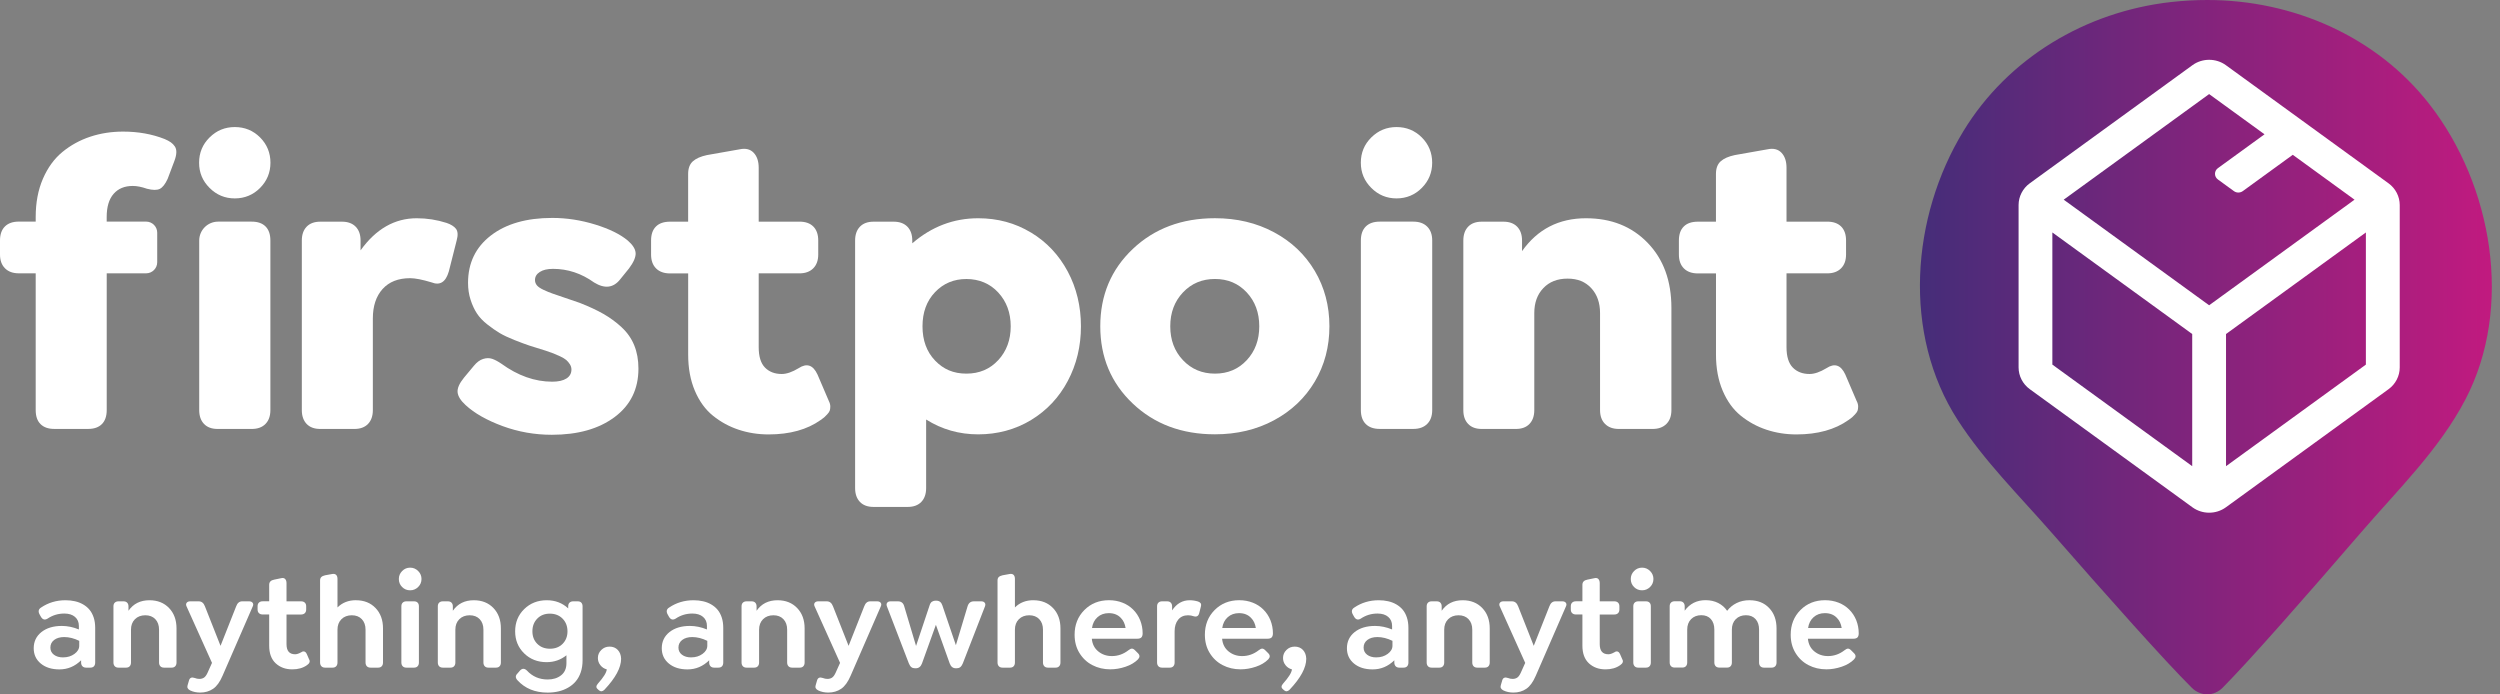
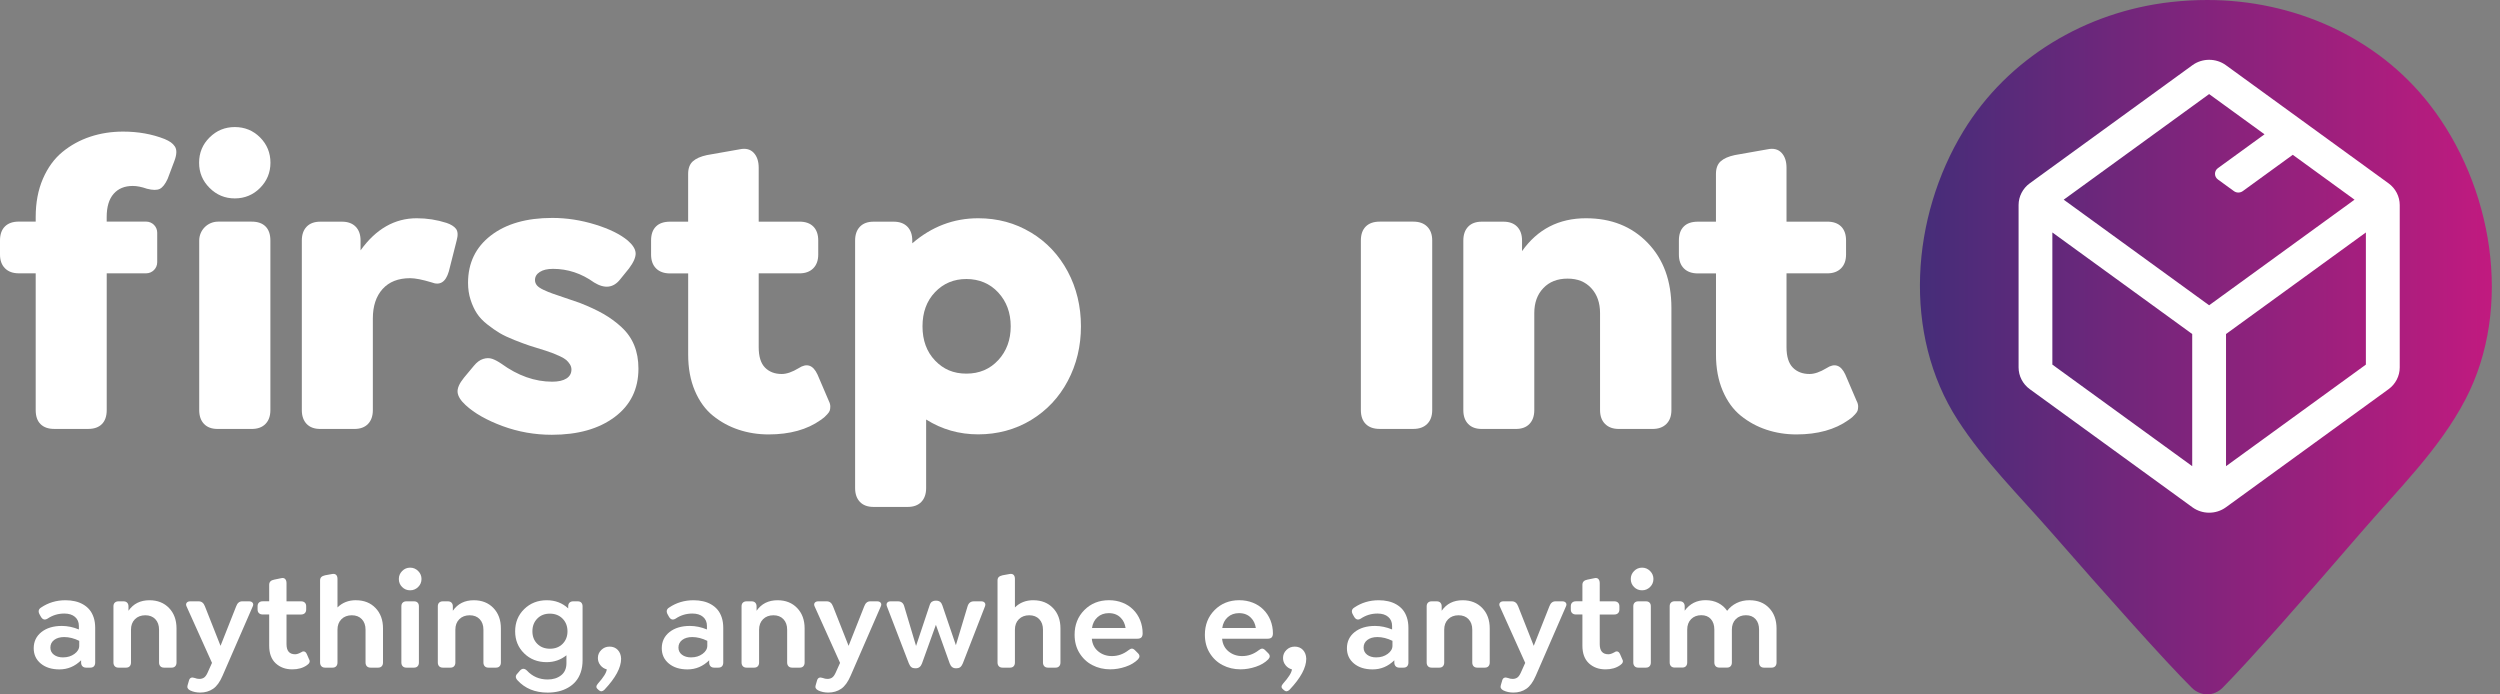
<svg xmlns="http://www.w3.org/2000/svg" width="288" height="80" viewBox="0 0 288 80" fill="none">
  <rect x="0" y="0" width="288" height="80" fill="#808080" stroke="none" />
  <path d="M254.281 0C264.213 0 273.822 4.232 279.884 12.024C287.128 21.335 289.57 35.38 284.013 46.023C281.007 51.782 276.213 56.437 271.995 61.333C265.671 68.669 259.067 76.191 256.032 79.241C255.548 79.726 254.917 79.979 254.281 80C253.632 79.979 252.992 79.726 252.505 79.241C249.427 76.191 242.734 68.669 236.321 61.333C232.633 57.113 228.581 53.113 225.537 48.4C219.128 38.479 220.158 24.999 226.186 15.103C231.298 6.709 240.254 1.34 250.123 0.232C251.505 0.079 252.895 0 254.281 0Z" fill="url(#paint0_linear_4407_190)" />
  <path d="M275.159 21.119L256.417 7.506C255.285 6.684 253.705 6.684 252.573 7.506L233.831 21.115C233.024 21.7 232.541 22.634 232.541 23.613V42.334C232.541 43.313 233.024 44.247 233.831 44.832L252.573 58.445C253.141 58.856 253.816 59.063 254.495 59.063C255.174 59.063 255.853 58.856 256.417 58.445L275.159 44.836C275.966 44.251 276.449 43.317 276.449 42.338V23.617C276.449 22.638 275.966 21.704 275.159 21.119ZM252.543 53.703L236.432 42.002V26.779L252.543 38.479V53.703ZM254.491 35.168L237.739 23.003L254.491 10.838L260.872 15.472L255.507 19.368C255.054 19.696 255.054 20.352 255.507 20.679L257.352 22.02C257.651 22.235 258.061 22.235 258.365 22.02L264.127 17.833L271.242 23.003L254.491 35.168ZM272.549 42.002L256.438 53.703V38.479L272.549 26.779V42.002Z" fill="white" />
  <path d="M29.002 25.532H25.127C23.924 25.532 22.949 26.507 22.949 27.71V47.245C22.949 47.921 23.135 48.452 23.505 48.838C23.874 49.224 24.397 49.415 25.077 49.415H29.002C29.679 49.415 30.206 49.224 30.583 48.838C30.961 48.452 31.148 47.921 31.148 47.245V27.706C31.148 26.997 30.961 26.457 30.591 26.088C30.222 25.719 29.691 25.532 28.998 25.532H29.002Z" fill="white" />
  <path d="M12.29 25.533V25.002C12.29 23.831 12.555 22.944 13.086 22.334C13.618 21.724 14.352 21.421 15.294 21.421C15.771 21.421 16.319 21.529 16.933 21.744C17.597 21.915 18.086 21.919 18.41 21.757C18.733 21.595 19.032 21.213 19.31 20.612L20.094 18.533C20.231 18.164 20.306 17.84 20.314 17.562C20.323 17.284 20.265 17.056 20.14 16.869C20.016 16.682 19.862 16.525 19.68 16.396C19.497 16.267 19.256 16.139 18.962 16.014C17.514 15.446 15.92 15.16 14.182 15.16C12.842 15.16 11.58 15.355 10.394 15.749C9.207 16.143 8.141 16.728 7.195 17.504C6.249 18.28 5.498 19.313 4.942 20.599C4.386 21.886 4.112 23.35 4.112 24.997V25.528H2.17C1.477 25.528 0.942 25.715 0.564 26.093C0.187 26.47 0 27.006 0 27.698V29.317C0 29.993 0.191 30.524 0.577 30.91C0.963 31.296 1.494 31.487 2.17 31.487H4.112V47.237C4.112 47.946 4.294 48.486 4.668 48.855C5.037 49.224 5.56 49.411 6.24 49.411H10.165C10.842 49.411 11.365 49.228 11.738 48.855C12.107 48.486 12.294 47.946 12.294 47.237V31.487H16.833C17.538 31.487 18.111 30.914 18.111 30.209V26.806C18.111 26.101 17.538 25.528 16.833 25.528H12.294L12.29 25.533Z" fill="white" />
  <path d="M51.425 25.674C50.329 25.321 49.193 25.143 48.006 25.143C45.467 25.143 43.309 26.375 41.537 28.84V27.707C41.537 27.03 41.351 26.499 40.973 26.113C40.595 25.728 40.069 25.537 39.392 25.537H36.898C36.222 25.537 35.699 25.728 35.326 26.113C34.957 26.499 34.77 27.03 34.77 27.707V47.245C34.77 47.922 34.957 48.453 35.326 48.838C35.695 49.224 36.218 49.415 36.898 49.415H40.824C41.5 49.415 42.023 49.224 42.396 48.838C42.766 48.453 42.952 47.922 42.952 47.245V36.69C42.952 35.258 43.326 34.126 44.072 33.296C44.819 32.466 45.877 32.047 47.247 32.047C47.832 32.047 48.657 32.209 49.719 32.532C50.69 32.918 51.35 32.495 51.707 31.263L52.607 27.707C52.777 27.093 52.748 26.64 52.524 26.354C52.3 26.068 51.935 25.844 51.429 25.674H51.425Z" fill="white" />
  <path d="M71.61 37.694C70.963 37.1 70.262 36.59 69.507 36.158C68.751 35.727 67.843 35.304 66.781 34.889C66.332 34.735 65.785 34.544 65.129 34.324C64.474 34.1 63.984 33.93 63.652 33.818C63.32 33.702 62.976 33.561 62.615 33.391C62.254 33.221 61.996 33.047 61.851 32.872C61.706 32.694 61.631 32.49 61.631 32.262C61.631 31.876 61.814 31.565 62.187 31.329C62.557 31.088 63.067 30.972 63.71 30.972C65.403 30.972 66.984 31.495 68.444 32.544C69.677 33.3 70.685 33.167 71.469 32.15L72.461 30.926C73 30.204 73.253 29.611 73.224 29.146C73.195 28.686 72.892 28.209 72.324 27.715C71.461 26.993 70.212 26.375 68.573 25.868C66.934 25.362 65.283 25.105 63.619 25.105C60.66 25.105 58.308 25.777 56.553 27.126C54.798 28.474 53.918 30.296 53.918 32.586C53.918 33.279 54.014 33.926 54.209 34.528C54.399 35.129 54.644 35.652 54.935 36.1C55.225 36.548 55.628 36.972 56.134 37.37C56.64 37.772 57.117 38.1 57.553 38.362C57.993 38.623 58.561 38.893 59.262 39.171C59.963 39.449 60.544 39.664 61.005 39.818C61.465 39.971 62.084 40.162 62.851 40.395C63.25 40.532 63.557 40.639 63.764 40.718C63.971 40.797 64.229 40.909 64.536 41.054C64.843 41.2 65.075 41.341 65.229 41.469C65.382 41.602 65.519 41.76 65.644 41.955C65.768 42.146 65.83 42.349 65.83 42.565C65.83 43.013 65.639 43.357 65.254 43.602C64.868 43.847 64.32 43.971 63.615 43.971C61.615 43.971 59.656 43.278 57.748 41.892C57.362 41.631 57.013 41.444 56.698 41.337C56.383 41.229 56.034 41.233 55.661 41.349C55.283 41.465 54.926 41.731 54.586 42.146L53.453 43.507C52.914 44.17 52.669 44.73 52.715 45.191C52.761 45.652 53.068 46.145 53.64 46.668C54.657 47.606 56.072 48.411 57.889 49.083C59.706 49.751 61.598 50.087 63.569 50.087C66.573 50.087 68.984 49.407 70.809 48.042C72.635 46.681 73.548 44.822 73.548 42.465C73.548 41.465 73.386 40.569 73.062 39.776C72.739 38.984 72.253 38.291 71.606 37.698L71.61 37.694Z" fill="white" />
  <path d="M94.169 43.133C93.663 42.042 92.937 41.801 91.999 42.416C91.261 42.864 90.614 43.084 90.058 43.084C89.257 43.084 88.614 42.839 88.128 42.345C87.643 41.851 87.402 41.067 87.402 39.988V31.491H92.091C92.767 31.491 93.298 31.3 93.684 30.914C94.07 30.528 94.261 29.997 94.261 29.321V27.703C94.261 27.01 94.07 26.474 93.696 26.097C93.319 25.719 92.784 25.533 92.091 25.533H87.402V19.321C87.402 18.583 87.211 18.01 86.825 17.599C86.439 17.193 85.908 17.056 85.232 17.197L81.444 17.865C80.722 18.018 80.178 18.259 79.817 18.583C79.456 18.906 79.274 19.392 79.274 20.039V25.537H77.195C76.486 25.537 75.942 25.719 75.569 26.093C75.191 26.462 75.004 27.001 75.004 27.711V29.329C75.004 30.005 75.195 30.537 75.581 30.922C75.967 31.308 76.506 31.499 77.199 31.499H79.278V40.851C79.278 42.42 79.535 43.81 80.05 45.021C80.564 46.229 81.261 47.187 82.141 47.897C83.021 48.606 84 49.141 85.087 49.502C86.174 49.863 87.323 50.046 88.539 50.046C90.987 50.046 92.987 49.49 94.543 48.382C94.742 48.245 94.879 48.141 94.945 48.083C95.016 48.021 95.128 47.909 95.281 47.747C95.435 47.585 95.534 47.444 95.58 47.32C95.626 47.195 95.651 47.033 95.651 46.834C95.651 46.635 95.597 46.428 95.489 46.212L94.174 43.142L94.169 43.133Z" fill="white" />
  <path d="M118.753 26.782C116.944 25.69 114.923 25.143 112.691 25.143C109.857 25.143 107.326 26.105 105.094 28.03V27.707C105.094 27.03 104.907 26.499 104.53 26.113C104.152 25.728 103.625 25.537 102.949 25.537H100.638C99.962 25.537 99.439 25.728 99.065 26.113C98.696 26.499 98.509 27.03 98.509 27.707V56.228C98.509 56.904 98.696 57.435 99.065 57.821C99.434 58.207 99.957 58.398 100.638 58.398H104.563C105.239 58.398 105.762 58.207 106.135 57.821C106.505 57.435 106.691 56.904 106.691 56.228V48.328C108.492 49.465 110.496 50.038 112.695 50.038C114.894 50.038 116.973 49.486 118.782 48.386C120.591 47.287 122.002 45.785 123.01 43.884C124.018 41.984 124.525 39.885 124.525 37.59C124.525 35.296 124.018 33.175 123.002 31.275C121.985 29.375 120.575 27.877 118.765 26.782H118.753ZM115.002 41.482C114.048 42.519 112.824 43.042 111.33 43.042C109.836 43.042 108.679 42.54 107.716 41.532C106.754 40.523 106.272 39.208 106.272 37.594C106.272 35.98 106.754 34.665 107.716 33.657C108.679 32.648 109.882 32.142 111.33 32.142C112.778 32.142 114.048 32.661 115.002 33.702C115.957 34.74 116.434 36.038 116.434 37.594C116.434 39.15 115.957 40.445 115.002 41.486V41.482Z" fill="white" />
-   <path d="M146.764 26.756C144.756 25.678 142.486 25.138 139.963 25.138C136.146 25.138 132.989 26.321 130.495 28.682C128.001 31.047 126.752 34.013 126.752 37.586C126.752 41.158 128.001 44.125 130.495 46.49C132.989 48.855 136.146 50.033 139.963 50.033C142.49 50.033 144.756 49.494 146.764 48.415C148.772 47.336 150.34 45.851 151.465 43.959C152.589 42.067 153.149 39.942 153.149 37.586C153.149 35.229 152.585 33.105 151.465 31.213C150.34 29.32 148.776 27.831 146.764 26.756ZM143.623 41.494C142.66 42.527 141.44 43.042 139.963 43.042C138.486 43.042 137.258 42.527 136.279 41.494C135.3 40.461 134.814 39.162 134.814 37.59C134.814 36.017 135.304 34.719 136.279 33.685C137.258 32.652 138.486 32.138 139.963 32.138C141.44 32.138 142.66 32.652 143.623 33.685C144.586 34.719 145.067 36.017 145.067 37.59C145.067 39.162 144.586 40.461 143.623 41.494Z" fill="white" />
-   <path d="M160.879 14.637C159.747 14.637 158.78 15.035 157.975 15.832C157.17 16.628 156.768 17.599 156.768 18.744C156.768 19.89 157.17 20.844 157.975 21.649C158.78 22.454 159.747 22.856 160.879 22.856C162.012 22.856 162.995 22.454 163.792 21.649C164.589 20.844 164.987 19.877 164.987 18.744C164.987 17.612 164.589 16.628 163.792 15.832C162.995 15.035 162.025 14.637 160.879 14.637Z" fill="white" />
  <path d="M27.048 14.637C25.916 14.637 24.949 15.035 24.144 15.832C23.339 16.628 22.936 17.599 22.936 18.744C22.936 19.89 23.339 20.844 24.144 21.649C24.949 22.454 25.916 22.856 27.048 22.856C28.181 22.856 29.164 22.454 29.961 21.649C30.758 20.844 31.156 19.877 31.156 18.744C31.156 17.612 30.758 16.628 29.961 15.832C29.164 15.035 28.194 14.637 27.048 14.637Z" fill="white" />
  <path d="M162.821 25.532H158.942C158.249 25.532 157.714 25.719 157.336 26.096C156.959 26.474 156.772 27.009 156.772 27.702V47.241C156.772 47.934 156.959 48.469 157.336 48.846C157.714 49.224 158.249 49.411 158.942 49.411H162.821C163.498 49.411 164.029 49.22 164.415 48.834C164.801 48.448 164.991 47.917 164.991 47.241V27.702C164.991 27.026 164.801 26.495 164.415 26.109C164.029 25.723 163.498 25.532 162.821 25.532Z" fill="white" />
  <path d="M182.708 25.143C179.584 25.143 177.128 26.404 175.339 28.931V27.707C175.339 27.03 175.148 26.499 174.775 26.113C174.397 25.728 173.871 25.537 173.194 25.537H170.701C170.024 25.537 169.501 25.728 169.132 26.113C168.763 26.499 168.576 27.03 168.576 27.707V47.245C168.576 47.922 168.759 48.453 169.132 48.838C169.501 49.224 170.024 49.415 170.701 49.415H174.626C175.302 49.415 175.825 49.224 176.194 48.838C176.563 48.453 176.75 47.922 176.75 47.245V36.067C176.75 34.881 177.094 33.922 177.791 33.192C178.484 32.462 179.414 32.097 180.584 32.097C181.754 32.097 182.634 32.462 183.31 33.192C183.986 33.922 184.326 34.881 184.326 36.067V47.245C184.326 47.922 184.517 48.453 184.903 48.838C185.289 49.224 185.82 49.415 186.496 49.415H190.376C191.052 49.415 191.583 49.224 191.969 48.838C192.355 48.453 192.546 47.922 192.546 47.245V35.466C192.546 32.354 191.633 29.856 189.807 27.972C187.982 26.084 185.617 25.143 182.704 25.143H182.708Z" fill="white" />
  <path d="M213.889 46.204L212.574 43.133C212.067 42.042 211.341 41.801 210.404 42.416C209.665 42.864 209.018 43.084 208.462 43.084C207.661 43.084 207.018 42.839 206.532 42.345C206.047 41.851 205.806 41.067 205.806 39.988V31.491H210.495C211.171 31.491 211.702 31.3 212.088 30.914C212.474 30.528 212.665 29.997 212.665 29.321V27.703C212.665 27.01 212.478 26.474 212.101 26.097C211.723 25.719 211.188 25.533 210.495 25.533H205.806V19.321C205.806 18.583 205.616 18.01 205.23 17.599C204.844 17.193 204.313 17.056 203.636 17.197L199.848 17.865C199.126 18.018 198.583 18.259 198.222 18.583C197.861 18.906 197.678 19.392 197.678 20.039V25.537H195.599C194.89 25.537 194.346 25.719 193.973 26.093C193.595 26.462 193.409 27.001 193.409 27.711V29.329C193.409 30.005 193.6 30.537 193.985 30.922C194.371 31.308 194.911 31.499 195.604 31.499H197.682V40.851C197.682 42.42 197.94 43.81 198.458 45.021C198.973 46.229 199.67 47.187 200.549 47.897C201.429 48.606 202.408 49.141 203.495 49.502C204.582 49.863 205.732 50.046 206.947 50.046C209.395 50.046 211.395 49.49 212.951 48.382C213.15 48.245 213.287 48.141 213.354 48.083C213.424 48.021 213.536 47.909 213.69 47.747C213.843 47.585 213.943 47.444 213.989 47.32C214.034 47.195 214.059 47.033 214.059 46.834C214.059 46.635 214.005 46.428 213.897 46.212L213.889 46.204Z" fill="white" />
  <path d="M7.543 69.148C7.933 69.148 8.294 69.186 8.634 69.265C8.97 69.339 9.286 69.46 9.572 69.626C9.858 69.792 10.107 69.995 10.31 70.24C10.514 70.484 10.675 70.783 10.792 71.136C10.908 71.489 10.966 71.887 10.966 72.327V76.322C10.966 76.509 10.916 76.654 10.821 76.758C10.725 76.862 10.584 76.912 10.402 76.912H9.92C9.738 76.912 9.597 76.858 9.497 76.754C9.398 76.65 9.344 76.505 9.344 76.322V76.065C8.63 76.766 7.796 77.115 6.846 77.115C5.958 77.115 5.244 76.891 4.701 76.443C4.157 75.995 3.883 75.405 3.883 74.679C3.883 73.907 4.182 73.285 4.775 72.812C5.369 72.343 6.153 72.107 7.12 72.107C7.775 72.107 8.431 72.244 9.086 72.513V72.107C9.086 71.667 8.937 71.323 8.638 71.065C8.339 70.808 7.929 70.68 7.41 70.68C6.701 70.68 6.057 70.874 5.472 71.269C5.161 71.455 4.908 71.385 4.713 71.053L4.58 70.816C4.369 70.455 4.423 70.177 4.742 69.982C5.568 69.426 6.501 69.148 7.543 69.148ZM7.281 75.729C7.779 75.729 8.211 75.596 8.576 75.331C8.941 75.065 9.128 74.75 9.128 74.385V73.825C8.539 73.534 7.958 73.389 7.393 73.389C6.916 73.389 6.53 73.501 6.24 73.721C5.95 73.941 5.804 74.235 5.804 74.6C5.804 74.941 5.937 75.215 6.207 75.422C6.477 75.629 6.833 75.733 7.281 75.733V75.729Z" fill="white" />
  <path d="M17.214 69.148C18.148 69.148 18.903 69.447 19.476 70.045C20.048 70.642 20.334 71.422 20.334 72.393V76.322C20.334 76.505 20.285 76.65 20.185 76.754C20.086 76.862 19.949 76.912 19.77 76.912H18.899C18.716 76.912 18.575 76.858 18.476 76.754C18.376 76.65 18.322 76.505 18.322 76.322V72.538C18.322 72.036 18.181 71.634 17.895 71.331C17.608 71.028 17.223 70.879 16.737 70.879C16.252 70.879 15.845 71.032 15.542 71.335C15.239 71.642 15.09 72.04 15.09 72.538V76.322C15.09 76.505 15.04 76.65 14.941 76.754C14.841 76.862 14.704 76.912 14.526 76.912H13.646C13.463 76.912 13.322 76.858 13.223 76.754C13.123 76.65 13.069 76.505 13.069 76.322V69.85C13.069 69.667 13.119 69.526 13.223 69.426C13.327 69.327 13.463 69.273 13.646 69.273H14.223C14.405 69.273 14.546 69.323 14.646 69.426C14.746 69.53 14.8 69.667 14.8 69.85V70.36C15.36 69.551 16.165 69.148 17.214 69.148Z" fill="white" />
  <path d="M28.7 69.273C28.882 69.273 29.015 69.327 29.102 69.439C29.189 69.551 29.193 69.688 29.119 69.85L25.637 77.849C25.33 78.563 24.969 79.065 24.546 79.351C24.123 79.638 23.629 79.783 23.065 79.783C22.633 79.783 22.247 79.7 21.911 79.538C21.629 79.397 21.53 79.198 21.608 78.949L21.779 78.364C21.87 78.069 22.094 77.982 22.442 78.106C22.617 78.177 22.791 78.21 22.974 78.21C23.177 78.21 23.351 78.16 23.496 78.065C23.646 77.97 23.783 77.779 23.911 77.501L24.422 76.364L21.488 69.85C21.413 69.688 21.422 69.551 21.505 69.439C21.592 69.327 21.725 69.273 21.907 69.273H22.891C23.227 69.273 23.463 69.464 23.608 69.85L25.405 74.401L27.206 69.85C27.347 69.464 27.579 69.273 27.899 69.273H28.691H28.7Z" fill="white" />
  <path d="M35.62 75.974C35.745 76.211 35.657 76.426 35.363 76.626C34.911 76.949 34.346 77.111 33.67 77.111C32.902 77.111 32.267 76.879 31.765 76.418C31.263 75.953 31.01 75.277 31.01 74.385V70.788H30.264C30.081 70.788 29.936 70.738 29.832 70.634C29.724 70.534 29.674 70.394 29.674 70.211V69.833C29.674 69.655 29.728 69.518 29.832 69.418C29.936 69.319 30.081 69.269 30.264 69.269H31.01V67.365C31.01 67.045 31.201 66.846 31.579 66.775L32.4 66.605C32.595 66.56 32.749 66.593 32.853 66.705C32.956 66.817 33.006 66.975 33.006 67.182V69.273H34.682C34.865 69.273 35.01 69.323 35.114 69.423C35.218 69.522 35.272 69.659 35.272 69.838V70.215C35.272 70.398 35.218 70.539 35.114 70.638C35.01 70.738 34.865 70.792 34.682 70.792H33.006V74.207C33.006 74.987 33.338 75.372 34.002 75.372C34.189 75.372 34.421 75.298 34.695 75.144C34.803 75.065 34.902 75.032 34.985 75.04C35.068 75.049 35.139 75.078 35.193 75.128C35.242 75.177 35.296 75.248 35.342 75.343L35.616 75.978L35.62 75.974Z" fill="white" />
  <path d="M41.002 69.148C41.935 69.148 42.691 69.447 43.263 70.045C43.836 70.642 44.122 71.422 44.122 72.393V76.322C44.122 76.505 44.072 76.65 43.973 76.754C43.873 76.862 43.736 76.912 43.558 76.912H42.687C42.504 76.912 42.363 76.858 42.263 76.754C42.164 76.65 42.11 76.505 42.11 76.322V72.538C42.11 72.036 41.969 71.634 41.682 71.331C41.396 71.028 41.01 70.879 40.525 70.879C40.039 70.879 39.633 71.032 39.33 71.335C39.027 71.642 38.878 72.04 38.878 72.538V76.322C38.878 76.505 38.828 76.65 38.728 76.754C38.629 76.862 38.492 76.912 38.313 76.912H37.45C37.268 76.912 37.127 76.858 37.027 76.754C36.928 76.65 36.873 76.505 36.873 76.322V66.866C36.873 66.7 36.919 66.568 37.015 66.476C37.11 66.385 37.255 66.319 37.45 66.273L38.272 66.124C38.467 66.091 38.62 66.124 38.724 66.227C38.828 66.331 38.878 66.485 38.878 66.684V69.978C39.434 69.422 40.143 69.144 41.006 69.144L41.002 69.148Z" fill="white" />
  <path d="M47.25 68.003C46.885 68.003 46.578 67.879 46.325 67.626C46.072 67.373 45.947 67.066 45.947 66.701C45.947 66.335 46.076 66.041 46.329 65.779C46.582 65.522 46.889 65.394 47.25 65.394C47.611 65.394 47.91 65.522 48.171 65.779C48.428 66.037 48.557 66.344 48.557 66.701C48.557 67.057 48.428 67.369 48.171 67.622C47.914 67.875 47.607 68.003 47.25 68.003ZM46.814 76.912C46.632 76.912 46.491 76.858 46.391 76.754C46.292 76.65 46.238 76.505 46.238 76.322V69.85C46.238 69.667 46.288 69.526 46.391 69.427C46.491 69.327 46.632 69.273 46.814 69.273H47.694C47.877 69.273 48.014 69.323 48.113 69.427C48.213 69.53 48.258 69.667 48.258 69.85V76.322C48.258 76.505 48.209 76.65 48.109 76.754C48.009 76.862 47.873 76.912 47.694 76.912H46.814Z" fill="white" />
  <path d="M54.582 69.148C55.516 69.148 56.271 69.447 56.843 70.045C57.416 70.642 57.702 71.422 57.702 72.393V76.322C57.702 76.505 57.652 76.65 57.553 76.754C57.453 76.862 57.316 76.912 57.138 76.912H56.267C56.084 76.912 55.943 76.858 55.843 76.754C55.744 76.65 55.69 76.505 55.69 76.322V72.538C55.69 72.036 55.549 71.634 55.263 71.331C54.976 71.028 54.59 70.879 54.105 70.879C53.619 70.879 53.213 71.032 52.91 71.335C52.607 71.642 52.458 72.04 52.458 72.538V76.322C52.458 76.505 52.408 76.65 52.308 76.754C52.209 76.862 52.072 76.912 51.893 76.912H51.014C50.831 76.912 50.69 76.858 50.59 76.754C50.491 76.65 50.437 76.505 50.437 76.322V69.85C50.437 69.667 50.487 69.526 50.59 69.426C50.694 69.327 50.831 69.273 51.014 69.273H51.59C51.773 69.273 51.914 69.323 52.014 69.426C52.113 69.53 52.167 69.667 52.167 69.85V70.36C52.727 69.551 53.532 69.148 54.582 69.148Z" fill="white" />
  <path d="M66.556 69.273C66.735 69.273 66.872 69.323 66.967 69.426C67.063 69.53 67.112 69.667 67.112 69.85V76.078C67.112 76.575 67.042 77.028 66.905 77.439C66.768 77.845 66.577 78.194 66.332 78.484C66.088 78.775 65.797 79.015 65.457 79.21C65.117 79.405 64.747 79.555 64.353 79.646C63.955 79.741 63.532 79.787 63.08 79.787C61.636 79.787 60.482 79.314 59.615 78.368C59.353 78.086 59.358 77.82 59.632 77.563L59.918 77.231C60.171 76.978 60.428 76.986 60.702 77.248C61.333 77.932 62.129 78.277 63.096 78.277C63.718 78.277 64.233 78.115 64.639 77.795C65.046 77.476 65.254 77.011 65.254 76.397V75.488C64.598 76.015 63.839 76.281 62.972 76.281C61.934 76.281 61.067 75.941 60.378 75.264C59.69 74.588 59.345 73.742 59.345 72.725C59.345 71.709 59.69 70.854 60.383 70.173C61.075 69.493 61.943 69.148 62.988 69.148C63.959 69.148 64.781 69.46 65.457 70.086V69.85C65.457 69.667 65.507 69.526 65.61 69.426C65.714 69.327 65.851 69.273 66.034 69.273H66.565H66.556ZM63.358 74.733C63.955 74.733 64.44 74.546 64.814 74.169C65.187 73.791 65.374 73.31 65.374 72.725C65.374 72.14 65.183 71.646 64.805 71.264C64.428 70.883 63.938 70.692 63.341 70.692C62.743 70.692 62.266 70.883 61.893 71.264C61.519 71.646 61.333 72.132 61.333 72.725C61.333 73.318 61.519 73.791 61.893 74.169C62.266 74.546 62.756 74.733 63.358 74.733Z" fill="white" />
  <path d="M70.207 74.488C70.606 74.488 70.929 74.617 71.17 74.874C71.411 75.131 71.539 75.468 71.552 75.887C71.552 76.911 70.913 78.098 69.631 79.455C69.419 79.666 69.212 79.691 69.008 79.529L68.847 79.38C68.647 79.214 68.66 79.007 68.876 78.758C69.531 78.023 69.871 77.476 69.9 77.111C69.606 77.036 69.361 76.878 69.166 76.633C68.971 76.389 68.876 76.115 68.876 75.804C68.876 75.443 69.004 75.136 69.266 74.878C69.527 74.621 69.838 74.492 70.203 74.492L70.207 74.488Z" fill="white" />
  <path d="M79.896 69.148C80.286 69.148 80.647 69.186 80.987 69.265C81.323 69.339 81.638 69.46 81.925 69.626C82.211 69.792 82.46 69.995 82.663 70.24C82.867 70.484 83.028 70.783 83.145 71.136C83.261 71.489 83.319 71.887 83.319 72.327V76.322C83.319 76.509 83.269 76.654 83.174 76.758C83.078 76.862 82.937 76.912 82.755 76.912H82.273C82.091 76.912 81.95 76.858 81.85 76.754C81.751 76.65 81.697 76.505 81.697 76.322V76.065C80.983 76.766 80.149 77.115 79.199 77.115C78.311 77.115 77.597 76.891 77.054 76.443C76.51 75.995 76.236 75.405 76.236 74.679C76.236 73.907 76.535 73.285 77.128 72.812C77.722 72.343 78.506 72.107 79.473 72.107C80.128 72.107 80.784 72.244 81.439 72.513V72.107C81.439 71.667 81.29 71.323 80.991 71.065C80.692 70.808 80.282 70.68 79.763 70.68C79.054 70.68 78.41 70.874 77.826 71.269C77.514 71.455 77.261 71.385 77.066 71.053L76.933 70.816C76.722 70.455 76.776 70.177 77.095 69.982C77.921 69.426 78.855 69.148 79.896 69.148ZM79.635 75.729C80.132 75.729 80.564 75.596 80.929 75.331C81.294 75.065 81.481 74.75 81.481 74.385V73.825C80.892 73.534 80.311 73.389 79.746 73.389C79.269 73.389 78.883 73.501 78.593 73.721C78.303 73.941 78.157 74.235 78.157 74.6C78.157 74.941 78.29 75.215 78.56 75.422C78.83 75.629 79.186 75.733 79.635 75.733V75.729Z" fill="white" />
  <path d="M89.572 69.148C90.505 69.148 91.26 69.447 91.833 70.045C92.406 70.642 92.692 71.422 92.692 72.393V76.322C92.692 76.505 92.642 76.65 92.543 76.754C92.443 76.862 92.306 76.912 92.128 76.912H91.256C91.074 76.912 90.933 76.858 90.833 76.754C90.734 76.65 90.68 76.505 90.68 76.322V72.538C90.68 72.036 90.538 71.634 90.252 71.331C89.966 71.028 89.58 70.879 89.095 70.879C88.609 70.879 88.203 71.032 87.9 71.335C87.597 71.642 87.447 72.04 87.447 72.538V76.322C87.447 76.505 87.398 76.65 87.298 76.754C87.198 76.862 87.061 76.912 86.883 76.912H86.004C85.821 76.912 85.68 76.858 85.58 76.754C85.481 76.65 85.427 76.505 85.427 76.322V69.85C85.427 69.667 85.477 69.526 85.58 69.426C85.684 69.327 85.821 69.273 86.004 69.273H86.58C86.763 69.273 86.904 69.323 87.003 69.426C87.103 69.53 87.157 69.667 87.157 69.85V70.36C87.717 69.551 88.522 69.148 89.572 69.148Z" fill="white" />
  <path d="M101.052 69.273C101.235 69.273 101.368 69.327 101.455 69.439C101.542 69.551 101.546 69.688 101.472 69.85L97.99 77.849C97.683 78.563 97.322 79.065 96.899 79.351C96.476 79.638 95.982 79.783 95.418 79.783C94.986 79.783 94.6 79.7 94.264 79.538C93.982 79.397 93.883 79.198 93.962 78.949L94.132 78.364C94.223 78.069 94.447 77.982 94.796 78.106C94.97 78.177 95.144 78.21 95.327 78.21C95.53 78.21 95.704 78.16 95.849 78.065C95.999 77.97 96.136 77.779 96.264 77.501L96.775 76.364L93.841 69.85C93.767 69.688 93.775 69.551 93.858 69.439C93.945 69.327 94.078 69.273 94.26 69.273H95.244C95.58 69.273 95.816 69.464 95.962 69.85L97.758 74.401L99.559 69.85C99.7 69.464 99.932 69.273 100.252 69.273H101.044H101.052Z" fill="white" />
  <path d="M113.043 69.273C113.222 69.273 113.351 69.327 113.438 69.435C113.525 69.543 113.533 69.68 113.471 69.85L110.915 76.426C110.832 76.629 110.732 76.77 110.62 76.858C110.508 76.945 110.367 76.986 110.201 76.986H110.114C109.778 76.986 109.542 76.799 109.405 76.426L107.816 71.978L106.214 76.426C106.077 76.799 105.836 76.986 105.496 76.986H105.409C105.243 76.986 105.102 76.945 104.99 76.858C104.878 76.77 104.782 76.629 104.7 76.426L102.173 69.85C102.11 69.684 102.119 69.543 102.202 69.435C102.285 69.327 102.417 69.273 102.592 69.273H103.442C103.82 69.273 104.065 69.464 104.168 69.85L105.529 74.414L107.089 69.738C107.152 69.534 107.243 69.393 107.355 69.319C107.467 69.244 107.612 69.198 107.791 69.198H107.865C108.21 69.198 108.442 69.377 108.558 69.738L110.118 74.327L111.463 69.85C111.579 69.464 111.824 69.273 112.193 69.273H113.052H113.043Z" fill="white" />
  <path d="M119.043 69.148C119.977 69.148 120.732 69.447 121.305 70.045C121.877 70.642 122.164 71.422 122.164 72.393V76.322C122.164 76.505 122.114 76.65 122.014 76.754C121.915 76.862 121.778 76.912 121.599 76.912H120.728C120.545 76.912 120.404 76.858 120.305 76.754C120.205 76.65 120.151 76.505 120.151 76.322V72.538C120.151 72.036 120.01 71.634 119.724 71.331C119.438 71.028 119.052 70.879 118.566 70.879C118.081 70.879 117.674 71.032 117.371 71.335C117.068 71.642 116.919 72.04 116.919 72.538V76.322C116.919 76.505 116.869 76.65 116.77 76.754C116.67 76.862 116.533 76.912 116.355 76.912H115.492C115.309 76.912 115.168 76.858 115.069 76.754C114.969 76.65 114.915 76.505 114.915 76.322V66.866C114.915 66.7 114.961 66.568 115.056 66.476C115.152 66.385 115.297 66.319 115.492 66.273L116.313 66.124C116.508 66.091 116.662 66.124 116.766 66.227C116.869 66.331 116.919 66.485 116.919 66.684V69.978C117.475 69.422 118.185 69.144 119.048 69.144L119.043 69.148Z" fill="white" />
  <path d="M125.777 73.58C125.835 74.202 126.084 74.688 126.524 75.045C126.964 75.401 127.483 75.58 128.088 75.58C128.79 75.58 129.429 75.352 130.009 74.899C130.15 74.787 130.279 74.725 130.387 74.721C130.495 74.717 130.615 74.775 130.74 74.899L131.101 75.26C131.321 75.48 131.321 75.713 131.101 75.953C130.735 76.323 130.258 76.609 129.665 76.808C129.072 77.007 128.487 77.107 127.91 77.107C127.151 77.107 126.462 76.945 125.839 76.621C125.217 76.298 124.723 75.833 124.35 75.223C123.977 74.613 123.794 73.912 123.794 73.124C123.794 71.983 124.167 71.032 124.918 70.277C125.669 69.522 126.615 69.144 127.752 69.144C128.312 69.144 128.831 69.24 129.308 69.427C129.785 69.613 130.188 69.875 130.524 70.211C130.877 70.555 131.15 70.97 131.345 71.447C131.536 71.929 131.632 72.431 131.632 72.958C131.632 73.173 131.582 73.331 131.487 73.431C131.391 73.53 131.233 73.58 131.009 73.58H125.773H125.777ZM127.732 70.634C127.213 70.634 126.781 70.788 126.433 71.099C126.084 71.41 125.873 71.825 125.798 72.348H129.669C129.59 71.862 129.412 71.476 129.13 71.194C128.785 70.821 128.321 70.634 127.736 70.634H127.732Z" fill="white" />
-   <path d="M138.005 69.29C138.142 69.335 138.245 69.401 138.312 69.489C138.378 69.576 138.386 69.713 138.337 69.895L138.146 70.65C138.059 70.97 137.855 71.086 137.54 70.999C137.312 70.92 137.088 70.879 136.868 70.879C136.378 70.879 136.001 71.049 135.727 71.385C135.453 71.721 135.316 72.169 135.316 72.725V76.322C135.316 76.505 135.266 76.65 135.167 76.754C135.067 76.862 134.93 76.912 134.752 76.912H133.872C133.69 76.912 133.549 76.858 133.449 76.754C133.349 76.65 133.295 76.505 133.295 76.322V69.85C133.295 69.667 133.345 69.526 133.449 69.426C133.553 69.327 133.69 69.273 133.872 69.273H134.449C134.631 69.273 134.773 69.323 134.872 69.426C134.972 69.53 135.026 69.667 135.026 69.85V70.314C135.548 69.534 136.221 69.148 137.05 69.148C137.366 69.148 137.681 69.194 138.005 69.29Z" fill="white" />
  <path d="M140.785 73.58C140.843 74.202 141.092 74.688 141.532 75.045C141.972 75.401 142.49 75.58 143.096 75.58C143.797 75.58 144.436 75.352 145.017 74.899C145.158 74.787 145.287 74.725 145.395 74.721C145.503 74.717 145.623 74.775 145.747 74.899L146.108 75.26C146.328 75.48 146.328 75.713 146.108 75.953C145.743 76.323 145.266 76.609 144.673 76.808C144.079 77.007 143.494 77.107 142.918 77.107C142.158 77.107 141.47 76.945 140.847 76.621C140.225 76.298 139.731 75.833 139.358 75.223C138.984 74.613 138.802 73.912 138.802 73.124C138.802 71.983 139.175 71.032 139.926 70.277C140.677 69.522 141.623 69.144 142.76 69.144C143.32 69.144 143.839 69.24 144.316 69.427C144.793 69.613 145.196 69.875 145.532 70.211C145.884 70.555 146.158 70.97 146.353 71.447C146.544 71.929 146.64 72.431 146.64 72.958C146.64 73.173 146.59 73.331 146.494 73.431C146.399 73.53 146.241 73.58 146.017 73.58H140.781H140.785ZM142.735 70.634C142.217 70.634 141.785 70.788 141.436 71.099C141.088 71.41 140.876 71.825 140.802 72.348H144.673C144.594 71.862 144.416 71.476 144.133 71.194C143.789 70.821 143.324 70.634 142.739 70.634H142.735Z" fill="white" />
  <path d="M149.137 74.488C149.535 74.488 149.859 74.617 150.1 74.874C150.34 75.131 150.469 75.468 150.481 75.887C150.481 76.911 149.843 78.098 148.56 79.455C148.349 79.666 148.141 79.691 147.938 79.529L147.776 79.38C147.577 79.214 147.59 79.007 147.805 78.758C148.461 78.023 148.801 77.476 148.83 77.111C148.536 77.036 148.291 76.878 148.096 76.633C147.901 76.389 147.805 76.115 147.805 75.804C147.805 75.443 147.934 75.136 148.195 74.878C148.457 74.621 148.768 74.492 149.133 74.492L149.137 74.488Z" fill="white" />
  <path d="M158.826 69.148C159.216 69.148 159.577 69.186 159.917 69.265C160.253 69.339 160.568 69.46 160.855 69.626C161.141 69.792 161.39 69.995 161.593 70.24C161.796 70.484 161.958 70.783 162.074 71.136C162.191 71.489 162.249 71.887 162.249 72.327V76.322C162.249 76.509 162.199 76.654 162.103 76.758C162.008 76.862 161.867 76.912 161.684 76.912H161.203C161.02 76.912 160.879 76.858 160.78 76.754C160.68 76.65 160.626 76.505 160.626 76.322V76.065C159.913 76.766 159.079 77.115 158.129 77.115C157.241 77.115 156.527 76.891 155.983 76.443C155.44 75.995 155.166 75.405 155.166 74.679C155.166 73.907 155.465 73.285 156.058 72.812C156.651 72.343 157.436 72.107 158.402 72.107C159.058 72.107 159.714 72.244 160.369 72.513V72.107C160.369 71.667 160.22 71.323 159.921 71.065C159.622 70.808 159.211 70.68 158.693 70.68C157.983 70.68 157.34 70.874 156.755 71.269C156.444 71.455 156.191 71.385 155.996 71.053L155.863 70.816C155.651 70.455 155.705 70.177 156.025 69.982C156.851 69.426 157.784 69.148 158.826 69.148ZM158.564 75.729C159.062 75.729 159.494 75.596 159.859 75.331C160.224 75.065 160.411 74.75 160.411 74.385V73.825C159.821 73.534 159.241 73.389 158.676 73.389C158.199 73.389 157.813 73.501 157.523 73.721C157.232 73.941 157.087 74.235 157.087 74.6C157.087 74.941 157.22 75.215 157.49 75.422C157.759 75.629 158.116 75.733 158.564 75.733V75.729Z" fill="white" />
  <path d="M168.497 69.148C169.431 69.148 170.186 69.447 170.758 70.045C171.331 70.642 171.617 71.422 171.617 72.393V76.322C171.617 76.505 171.567 76.65 171.468 76.754C171.368 76.862 171.231 76.912 171.053 76.912H170.182C169.999 76.912 169.858 76.858 169.758 76.754C169.659 76.65 169.605 76.505 169.605 76.322V72.538C169.605 72.036 169.464 71.634 169.178 71.331C168.891 71.028 168.505 70.879 168.02 70.879C167.534 70.879 167.128 71.032 166.825 71.335C166.522 71.642 166.373 72.04 166.373 72.538V76.322C166.373 76.505 166.323 76.65 166.223 76.754C166.124 76.862 165.987 76.912 165.808 76.912H164.929C164.746 76.912 164.605 76.858 164.506 76.754C164.406 76.65 164.352 76.505 164.352 76.322V69.85C164.352 69.667 164.402 69.526 164.506 69.426C164.609 69.327 164.746 69.273 164.929 69.273H165.506C165.688 69.273 165.829 69.323 165.929 69.426C166.028 69.53 166.082 69.667 166.082 69.85V70.36C166.642 69.551 167.447 69.148 168.497 69.148Z" fill="white" />
  <path d="M179.982 69.273C180.165 69.273 180.297 69.327 180.385 69.439C180.472 69.551 180.476 69.688 180.401 69.85L176.92 77.849C176.613 78.563 176.252 79.065 175.829 79.351C175.406 79.638 174.912 79.783 174.348 79.783C173.916 79.783 173.53 79.7 173.194 79.538C172.912 79.397 172.812 79.198 172.891 78.949L173.061 78.364C173.153 78.069 173.377 77.982 173.725 78.106C173.899 78.177 174.074 78.21 174.256 78.21C174.46 78.21 174.634 78.16 174.779 78.065C174.928 77.97 175.065 77.779 175.194 77.501L175.704 76.364L172.771 69.85C172.696 69.688 172.705 69.551 172.788 69.439C172.875 69.327 173.007 69.273 173.19 69.273H174.173C174.509 69.273 174.746 69.464 174.891 69.85L176.688 74.401L178.488 69.85C178.63 69.464 178.862 69.273 179.181 69.273H179.974H179.982Z" fill="white" />
  <path d="M186.903 75.974C187.027 76.211 186.94 76.426 186.646 76.626C186.193 76.949 185.629 77.111 184.953 77.111C184.185 77.111 183.55 76.879 183.048 76.418C182.546 75.953 182.293 75.277 182.293 74.385V70.788H181.546C181.364 70.788 181.218 70.738 181.115 70.634C181.007 70.534 180.957 70.394 180.957 70.211V69.833C180.957 69.655 181.011 69.518 181.115 69.418C181.218 69.319 181.364 69.269 181.546 69.269H182.293V67.365C182.293 67.045 182.484 66.846 182.861 66.775L183.683 66.605C183.878 66.56 184.032 66.593 184.135 66.705C184.239 66.817 184.289 66.975 184.289 67.182V69.273H185.965C186.148 69.273 186.293 69.323 186.397 69.423C186.5 69.522 186.554 69.659 186.554 69.838V70.215C186.554 70.398 186.5 70.539 186.397 70.638C186.293 70.738 186.148 70.792 185.965 70.792H184.289V74.207C184.289 74.987 184.621 75.372 185.285 75.372C185.471 75.372 185.704 75.298 185.978 75.144C186.085 75.065 186.185 75.032 186.268 75.04C186.351 75.049 186.421 75.078 186.475 75.128C186.525 75.177 186.579 75.248 186.625 75.343L186.899 75.978L186.903 75.974Z" fill="white" />
  <path d="M189.168 68.003C188.803 68.003 188.496 67.879 188.243 67.626C187.99 67.373 187.865 67.066 187.865 66.701C187.865 66.335 187.994 66.041 188.247 65.779C188.5 65.522 188.807 65.394 189.168 65.394C189.529 65.394 189.828 65.522 190.089 65.779C190.346 66.037 190.475 66.344 190.475 66.701C190.475 67.057 190.346 67.369 190.089 67.622C189.832 67.875 189.525 68.003 189.168 68.003ZM188.732 76.912C188.55 76.912 188.409 76.858 188.309 76.754C188.21 76.65 188.156 76.505 188.156 76.322V69.85C188.156 69.667 188.205 69.526 188.309 69.427C188.409 69.327 188.55 69.273 188.732 69.273H189.612C189.795 69.273 189.932 69.323 190.031 69.427C190.131 69.53 190.176 69.667 190.176 69.85V76.322C190.176 76.505 190.127 76.65 190.027 76.754C189.927 76.862 189.79 76.912 189.612 76.912H188.732Z" fill="white" />
  <path d="M201.554 69.148C202.487 69.148 203.242 69.447 203.807 70.045C204.375 70.642 204.657 71.422 204.657 72.393V76.322C204.657 76.505 204.607 76.65 204.504 76.754C204.404 76.862 204.263 76.912 204.081 76.912H203.209C203.031 76.912 202.894 76.858 202.794 76.754C202.695 76.65 202.645 76.505 202.645 76.322V72.538C202.645 72.028 202.512 71.621 202.242 71.323C201.973 71.024 201.603 70.874 201.13 70.874C200.657 70.874 200.259 71.028 199.96 71.327C199.662 71.63 199.512 72.032 199.512 72.534V76.318C199.512 76.501 199.462 76.646 199.363 76.75C199.263 76.858 199.126 76.907 198.948 76.907H198.068C197.886 76.907 197.745 76.853 197.645 76.75C197.546 76.646 197.492 76.501 197.492 76.318V72.534C197.492 72.024 197.359 71.617 197.093 71.318C196.828 71.02 196.458 70.87 195.985 70.87C195.512 70.87 195.114 71.024 194.815 71.323C194.517 71.626 194.367 72.028 194.367 72.53V76.314C194.367 76.497 194.318 76.642 194.218 76.746C194.118 76.853 193.981 76.903 193.803 76.903H192.923C192.741 76.903 192.6 76.849 192.5 76.746C192.401 76.642 192.347 76.497 192.347 76.314V69.841C192.347 69.659 192.396 69.518 192.5 69.418C192.604 69.319 192.741 69.265 192.923 69.265H193.5C193.683 69.265 193.824 69.314 193.923 69.418C194.023 69.522 194.077 69.659 194.077 69.841V70.352C194.666 69.543 195.467 69.14 196.479 69.14C197.027 69.14 197.512 69.248 197.936 69.464C198.359 69.68 198.703 69.978 198.965 70.368C199.251 69.991 199.612 69.692 200.056 69.472C200.5 69.252 200.994 69.144 201.554 69.144V69.148Z" fill="white" />
-   <path d="M208.271 73.58C208.329 74.202 208.578 74.688 209.018 75.045C209.458 75.401 209.976 75.58 210.582 75.58C211.283 75.58 211.922 75.352 212.503 74.899C212.644 74.787 212.773 74.725 212.881 74.721C212.988 74.717 213.109 74.775 213.233 74.899L213.594 75.26C213.814 75.48 213.814 75.713 213.594 75.953C213.229 76.323 212.752 76.609 212.159 76.808C211.565 77.007 210.98 77.107 210.404 77.107C209.644 77.107 208.956 76.945 208.333 76.621C207.711 76.298 207.217 75.833 206.844 75.223C206.47 74.613 206.288 73.912 206.288 73.124C206.288 71.983 206.661 71.032 207.412 70.277C208.163 69.522 209.109 69.144 210.246 69.144C210.806 69.144 211.325 69.24 211.802 69.427C212.279 69.613 212.681 69.875 213.018 70.211C213.37 70.555 213.644 70.97 213.839 71.447C214.03 71.929 214.125 72.431 214.125 72.958C214.125 73.173 214.076 73.331 213.98 73.431C213.885 73.53 213.727 73.58 213.503 73.58H208.267H208.271ZM210.225 70.634C209.707 70.634 209.275 70.788 208.926 71.099C208.578 71.41 208.366 71.825 208.292 72.348H212.163C212.084 71.862 211.906 71.476 211.623 71.194C211.279 70.821 210.814 70.634 210.229 70.634H210.225Z" fill="white" />
  <defs>
    <linearGradient id="paint0_linear_4407_190" x1="221.175" y1="40.002" x2="287.06" y2="40.002" gradientUnits="userSpaceOnUse">
      <stop stop-color="#452D79" />
      <stop offset="1" stop-color="#C11A7F" />
    </linearGradient>
  </defs>
</svg>